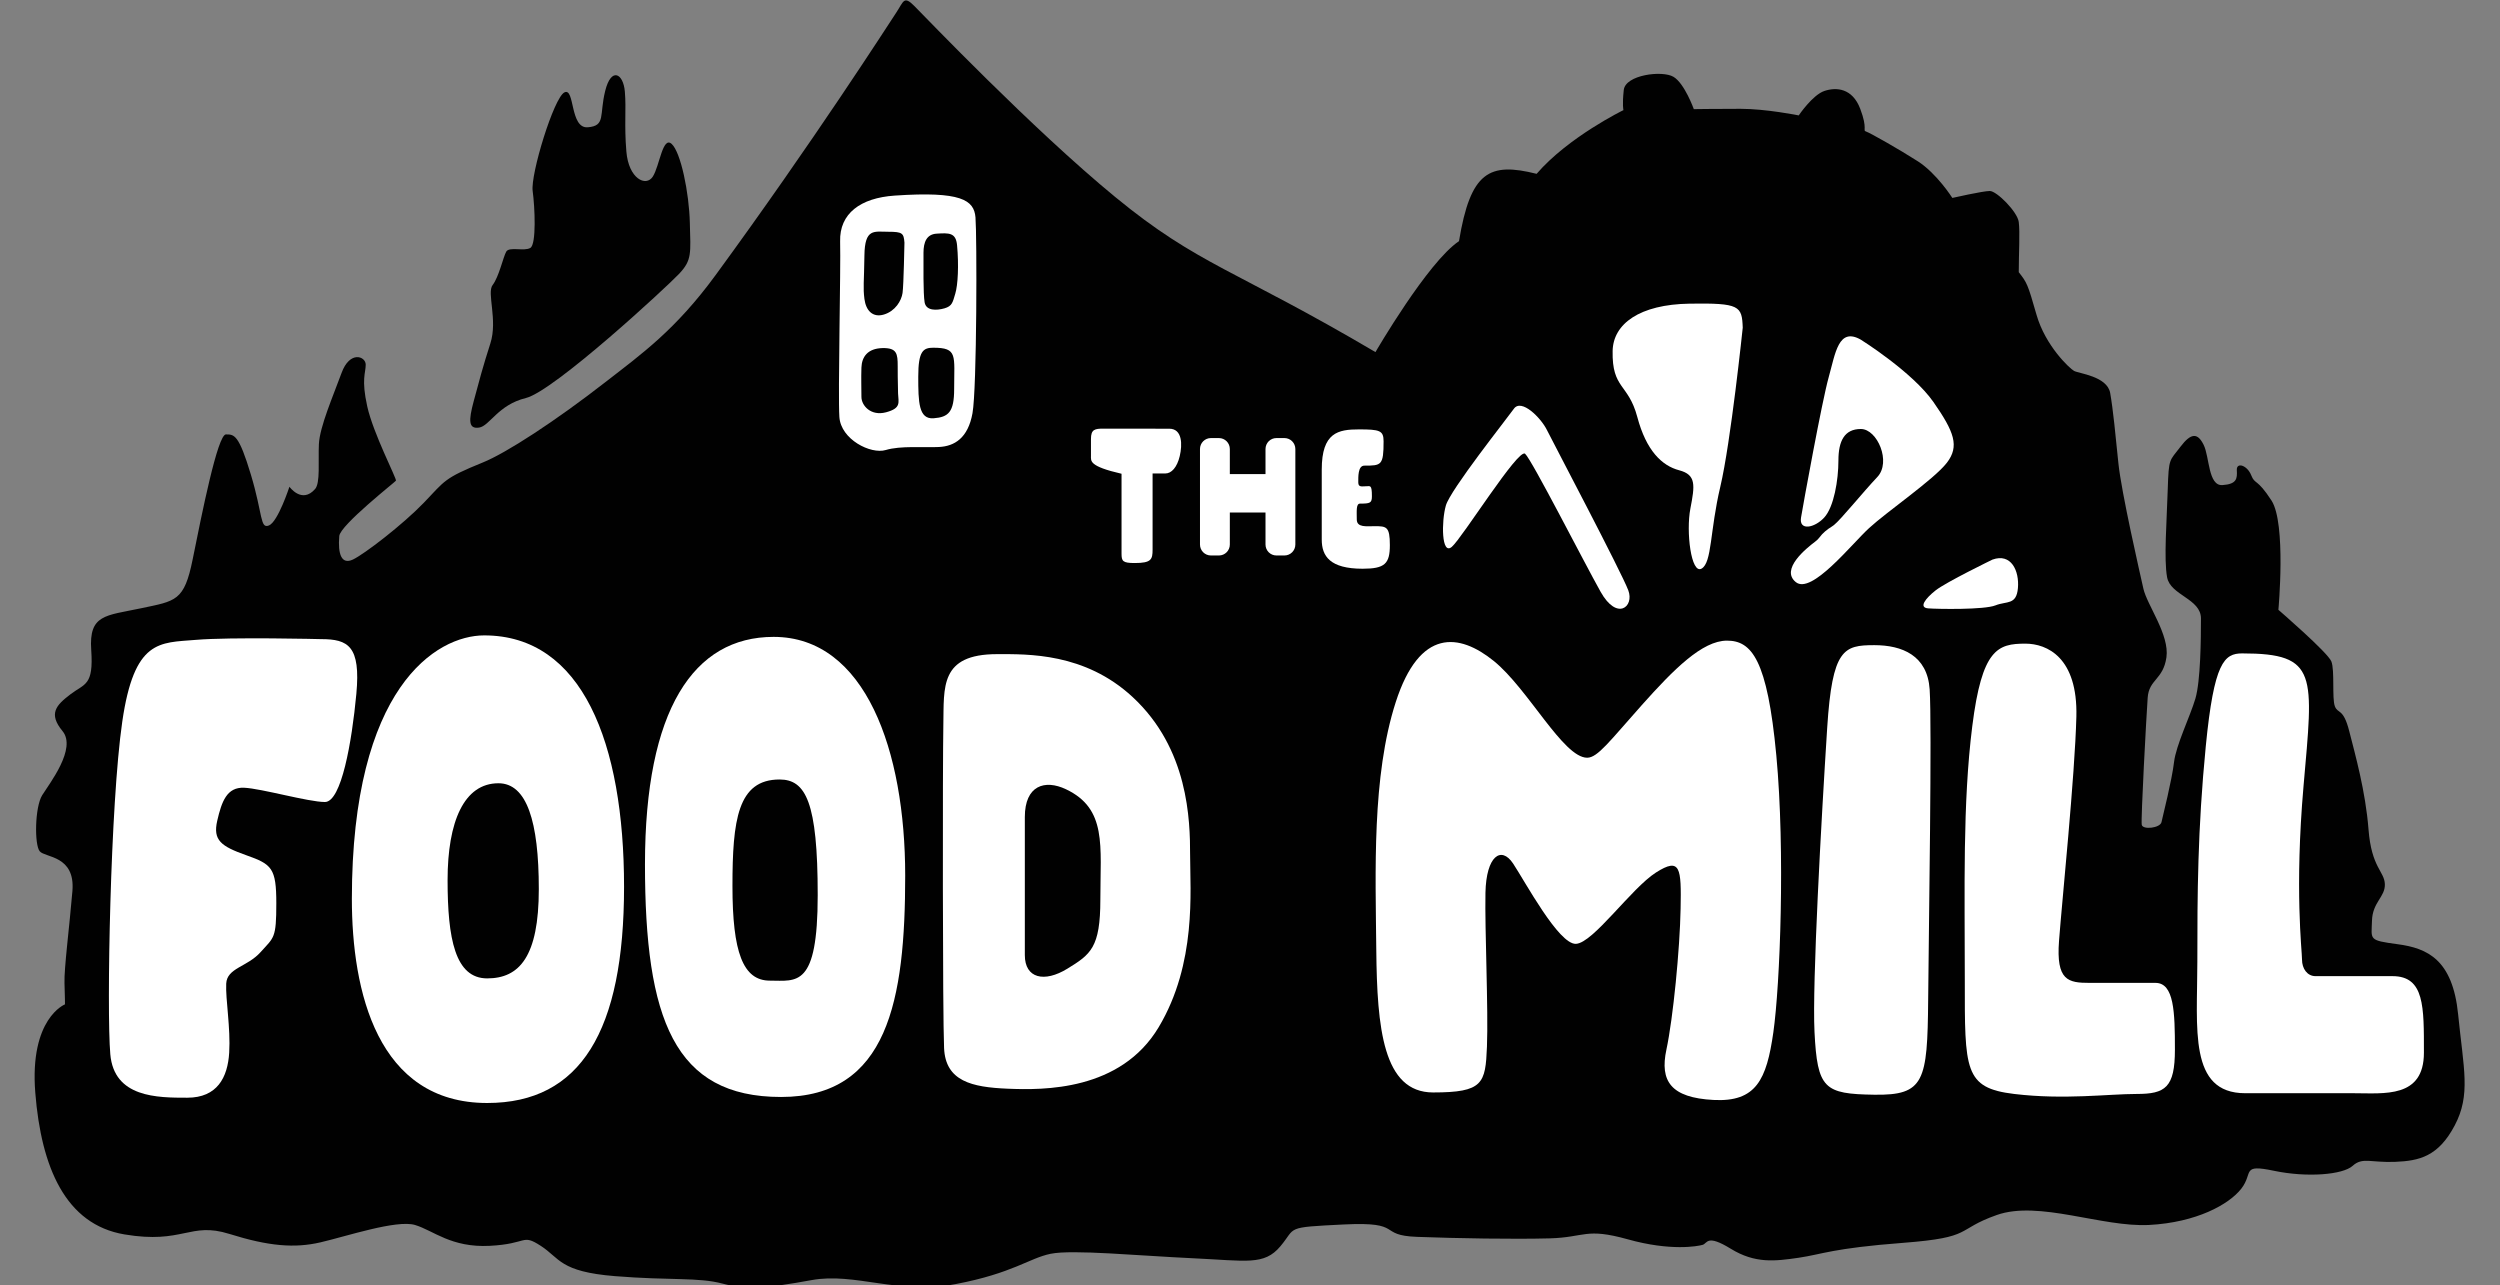
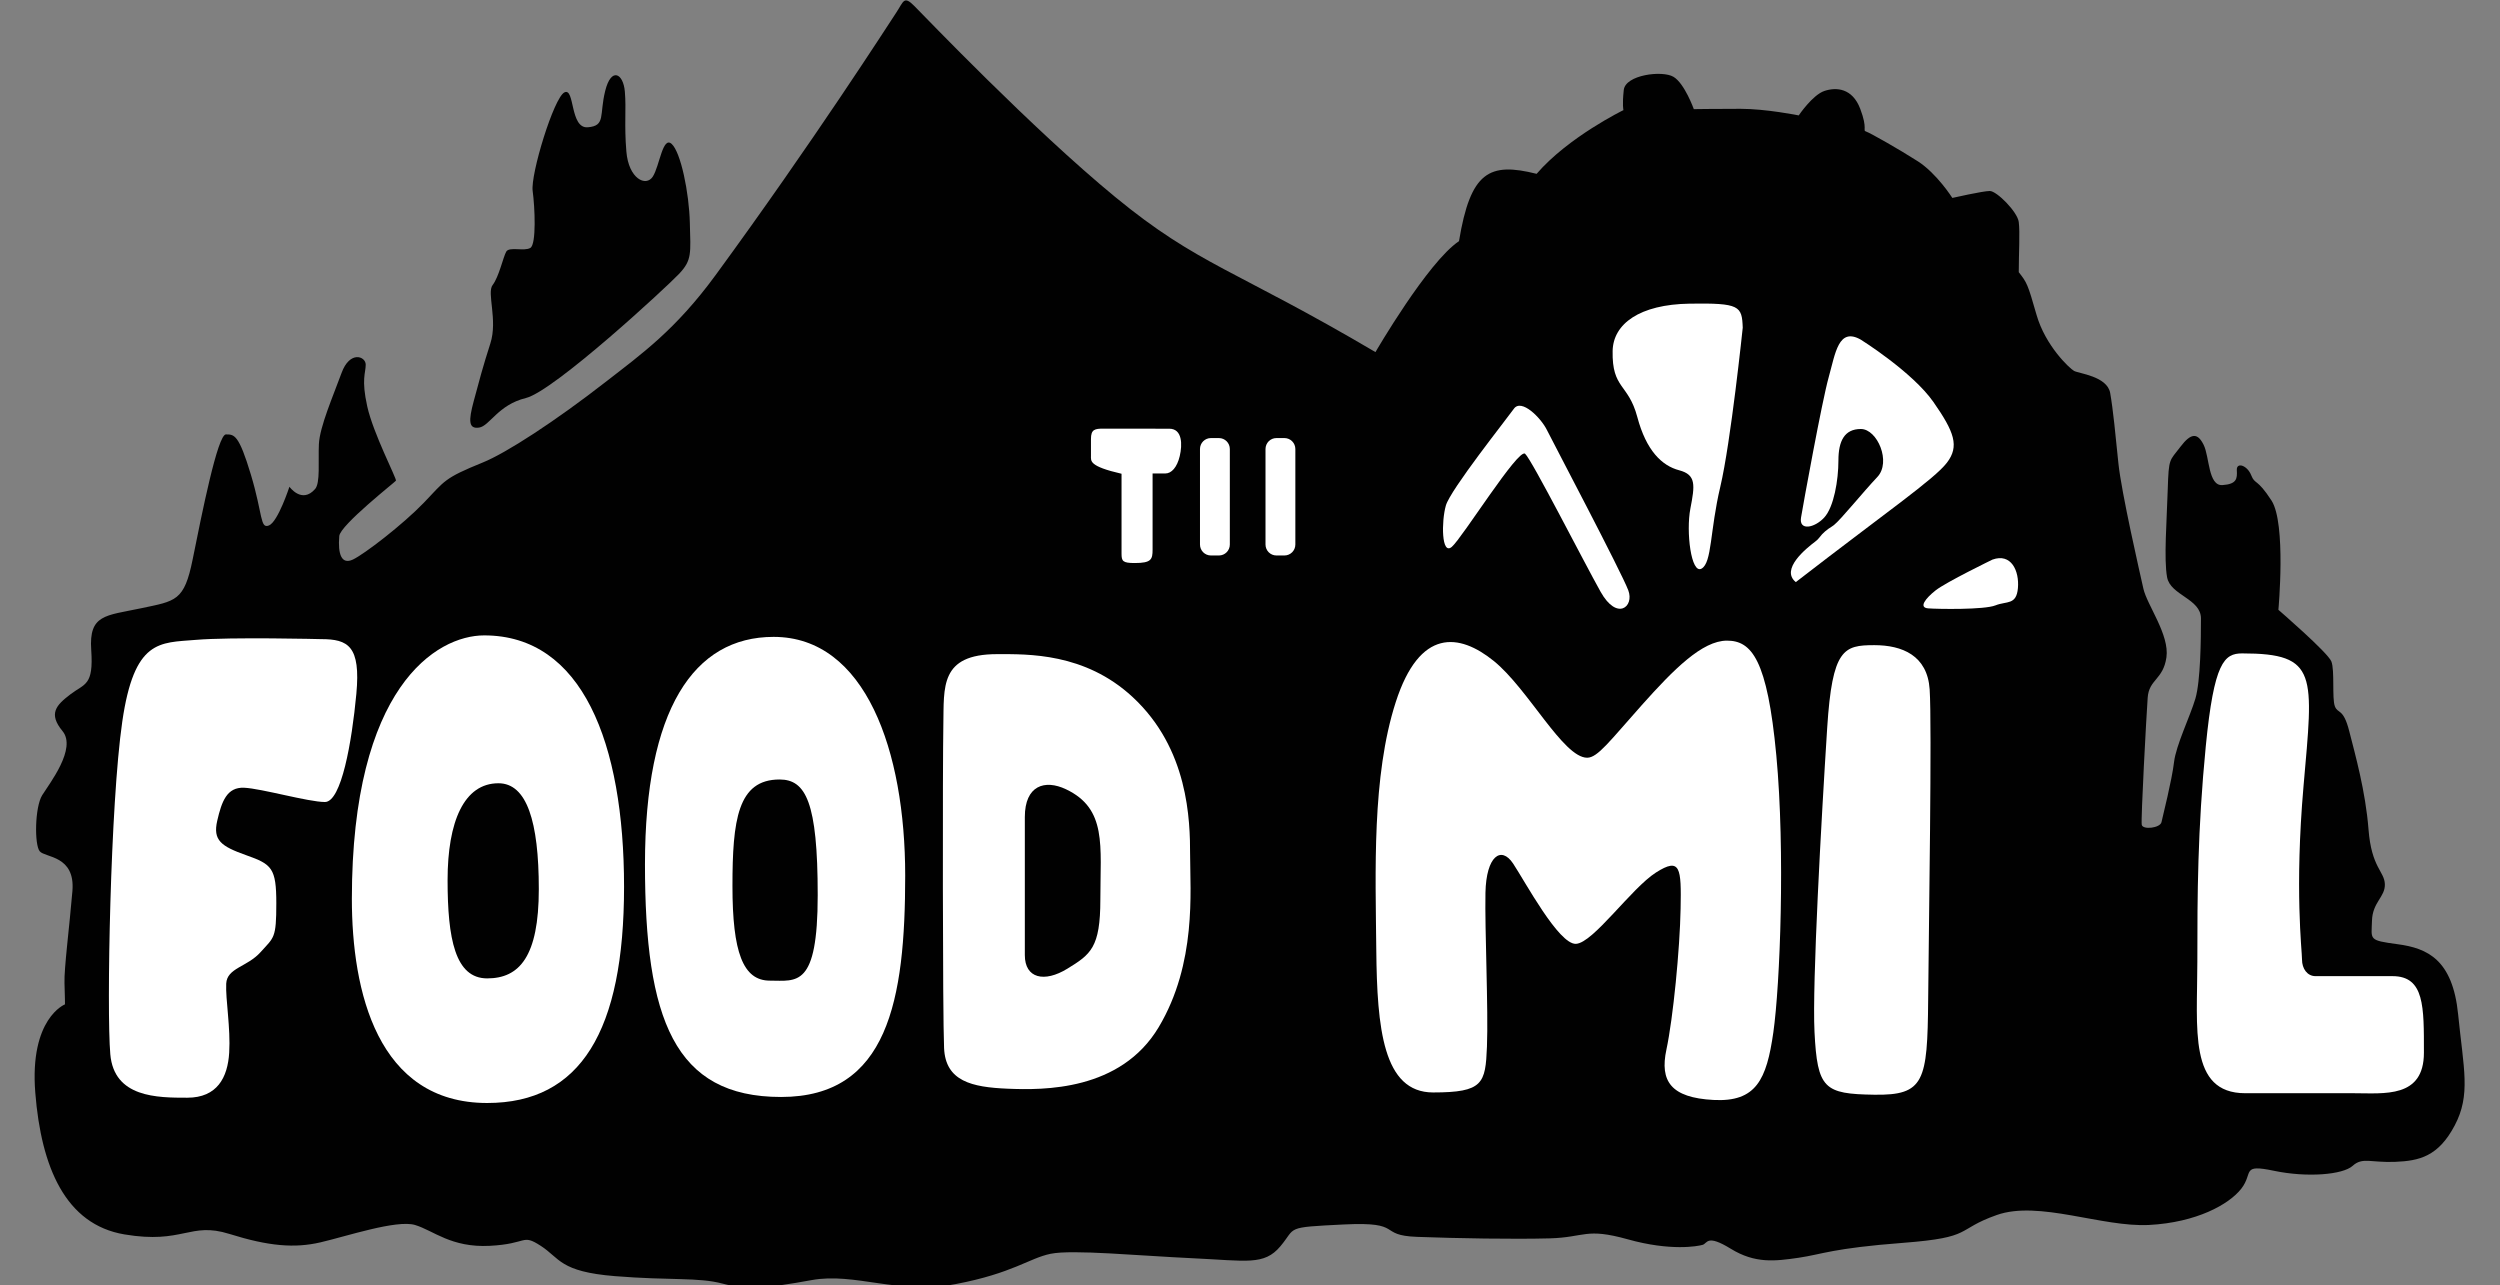
<svg xmlns="http://www.w3.org/2000/svg" width="177" height="91" viewBox="0 0 177 91" fill="none">
  <rect x="0" y="0" width="177" height="91" fill="#808080" stroke="none" />
  <g clip-path="url(#clip0_2882_5355)">
    <path d="M13.644 39.588C13.042 42.582 12.452 42.543 9.964 43.07C7.475 43.598 6.283 43.492 6.459 46.026C6.634 48.559 6.003 48.383 4.987 49.157C3.97 49.931 3.41 50.529 4.426 51.76C5.442 52.991 3.515 55.455 2.989 56.298C2.463 57.142 2.428 59.816 2.814 60.273C3.2 60.731 5.338 60.555 5.127 63.087C4.916 65.621 4.531 68.575 4.566 69.596C4.601 70.616 4.601 71.108 4.601 71.108C4.601 71.108 2.077 72.093 2.499 77.371C2.919 82.648 4.637 86.693 8.808 87.396C12.979 88.1 13.434 86.481 16.238 87.361C19.042 88.24 20.865 88.381 22.687 87.959C24.509 87.537 28.085 86.34 29.382 86.728C30.679 87.115 31.941 88.346 34.675 88.205C37.408 88.064 36.918 87.325 38.285 88.205C39.651 89.084 39.616 90.034 43.542 90.351C47.468 90.668 49.431 90.421 51.148 90.878C52.866 91.336 54.373 91.195 57.457 90.632C60.541 90.069 63.591 91.688 67.657 90.914C71.722 90.14 72.845 89.085 74.386 88.768C75.928 88.451 80.626 88.908 84.446 89.084C88.267 89.26 89.493 89.612 90.65 88.239C91.807 86.867 90.895 86.903 95.171 86.691C99.448 86.48 97.485 87.465 100.324 87.57C103.163 87.676 107.194 87.746 109.717 87.676C112.24 87.606 112.241 86.903 115.256 87.746C118.27 88.591 120.197 88.238 120.548 88.134C120.898 88.028 120.828 87.36 122.545 88.415C124.263 89.47 125.665 89.294 127.347 89.049C129.03 88.802 129.696 88.38 134.743 87.993C139.79 87.606 138.389 87.078 141.368 86.023C144.346 84.968 148.833 86.903 152.163 86.727C155.492 86.551 157.806 85.284 158.683 84.159C159.56 83.033 158.647 82.4 160.996 82.892C163.345 83.384 165.868 83.174 166.569 82.54C167.27 81.907 167.865 82.329 169.583 82.259C171.301 82.189 172.633 81.871 173.789 79.691C174.946 77.509 174.421 75.68 174.035 71.811C173.649 67.941 171.861 67.132 169.758 66.851C167.656 66.569 167.901 66.535 167.936 65.198C167.971 63.861 168.882 63.509 168.848 62.594C168.812 61.679 167.902 61.433 167.691 58.724C167.48 56.015 166.745 53.412 166.324 51.758C165.903 50.105 165.517 50.562 165.307 50C165.096 49.437 165.307 47.466 165.062 46.834C164.816 46.202 161.311 43.175 161.311 43.175C161.311 43.175 161.872 37.054 160.821 35.436C159.769 33.817 159.664 34.345 159.383 33.642C159.103 32.938 158.332 32.692 158.367 33.29C158.401 33.888 158.367 34.275 157.35 34.345C156.333 34.415 156.438 32.34 156.018 31.495C155.597 30.651 155.142 30.616 154.371 31.636C153.6 32.657 153.546 32.382 153.476 34.649C153.406 36.916 153.196 39.581 153.429 40.866C153.662 42.151 155.828 42.385 155.828 43.787C155.828 45.19 155.805 48.205 155.432 49.467C155.059 50.729 154.058 52.762 153.919 53.977C153.779 55.193 153.127 57.787 153.034 58.207C152.941 58.628 151.706 58.768 151.636 58.394C151.566 58.02 151.962 50.705 152.056 49.396C152.149 48.087 153.15 48.133 153.383 46.544C153.616 44.955 152.01 42.829 151.753 41.683C151.497 40.538 150.193 34.858 149.983 32.802C149.773 30.746 149.61 29.016 149.401 27.824C149.191 26.632 147.165 26.446 146.839 26.258C146.514 26.072 144.814 24.482 144.185 22.285C143.557 20.088 143.51 20.018 142.928 19.27C142.928 17.962 143.021 16.442 142.928 15.718C142.835 14.993 141.368 13.522 140.879 13.522C140.39 13.522 138.225 14.013 138.225 14.013C138.225 14.013 137.13 12.283 135.78 11.418C134.429 10.553 132.403 9.408 132.124 9.315C131.844 9.222 132.264 9.174 131.704 7.703C131.146 6.23 130.004 6.16 129.166 6.44C128.328 6.721 127.35 8.171 127.35 8.171C127.35 8.171 125.045 7.704 123.229 7.704C121.413 7.704 119.922 7.727 119.922 7.727C119.922 7.727 119.27 5.904 118.479 5.437C117.687 4.969 115.079 5.296 114.963 6.371C114.846 7.446 114.94 7.797 114.94 7.797C114.94 7.797 111.051 9.69 108.792 12.307C105.439 11.466 104.112 12.144 103.297 17.075C101.085 18.547 97.383 24.928 97.383 24.928C87.413 19.052 84.845 18.784 78.961 13.951C73.076 9.119 65.48 1.173 64.731 0.421C63.982 -0.332 63.982 0.098 63.447 0.904C62.912 1.71 57.615 9.978 50.661 19.482C47.825 23.358 45.428 25.059 42.917 27.012C39.272 29.849 35.832 32.077 34.184 32.743C31.403 33.871 31.51 34.032 30.012 35.59C28.513 37.147 25.786 39.24 24.983 39.617C24.18 39.993 23.913 39.241 24.02 37.952C24.084 37.18 28.011 34.097 28.033 34.032C28.086 33.872 26.428 30.703 26 28.77C25.571 26.837 25.893 26.408 25.893 25.817C25.893 25.226 24.77 24.796 24.181 26.408C23.593 28.018 22.63 30.22 22.577 31.455C22.523 32.689 22.684 34.193 22.309 34.622C21.371 35.698 20.491 34.461 20.491 34.461C20.491 34.461 19.688 36.932 19.046 37.2C18.405 37.468 18.618 36.449 17.762 33.602C16.906 30.756 16.585 30.756 15.997 30.756C15.408 30.756 14.288 36.392 13.644 39.588Z" fill="#010101" />
    <path d="M34.878 20.18C34.449 20.732 35.252 22.65 34.718 24.314C34.183 25.979 33.915 26.998 33.541 28.395C33.166 29.791 33.166 30.382 33.915 30.274C34.664 30.167 35.252 28.664 37.232 28.18C39.212 27.697 47.182 20.342 48.092 19.375C49.002 18.409 48.895 17.925 48.841 15.778C48.788 13.63 48.199 10.784 47.557 10.193C46.915 9.603 46.701 11.75 46.219 12.502C45.738 13.253 44.508 12.663 44.347 10.73C44.187 8.797 44.347 7.776 44.24 6.488C44.133 5.199 43.277 4.716 42.848 6.435C42.42 8.153 42.901 8.905 41.618 9.012C40.334 9.119 40.708 6.166 39.96 6.542C39.211 6.917 37.553 12.34 37.713 13.521C37.873 14.703 37.98 17.28 37.553 17.549C37.124 17.817 36.054 17.441 35.841 17.817C35.628 18.193 35.323 19.606 34.878 20.18Z" fill="#010101" />
    <path d="M123.386 23.199C123.332 21.658 123.174 21.446 119.627 21.499C116.08 21.552 114.212 22.931 114.174 24.847C114.121 27.557 115.285 27.132 115.921 29.523C116.556 31.914 117.668 32.976 118.885 33.295C120.103 33.614 119.997 34.358 119.679 36.005C119.362 37.652 119.732 40.681 120.473 40.257C121.214 39.832 121.055 37.6 121.797 34.464C122.539 31.329 123.386 23.199 123.386 23.199Z" fill="white" />
-     <path d="M131.748 24.049C130.159 23.146 129.948 25.006 129.472 26.706C128.995 28.406 127.671 35.687 127.513 36.643C127.355 37.6 128.466 37.388 129.154 36.643C129.842 35.899 130.16 33.986 130.16 32.605C130.16 31.224 130.584 30.373 131.749 30.373C132.913 30.373 133.92 32.711 132.913 33.774C131.907 34.836 130.319 36.803 129.842 37.175C129.795 37.212 129.747 37.245 129.7 37.275C129.362 37.483 129.047 37.733 128.814 38.055C128.749 38.145 128.655 38.242 128.519 38.344C127.884 38.822 126.031 40.31 127.143 41.213C128.255 42.117 131.061 38.556 132.332 37.388C133.603 36.218 136.938 33.934 137.838 32.764C138.738 31.595 138.368 30.585 136.885 28.46C135.401 26.335 131.748 24.049 131.748 24.049Z" fill="white" />
+     <path d="M131.748 24.049C130.159 23.146 129.948 25.006 129.472 26.706C128.995 28.406 127.671 35.687 127.513 36.643C127.355 37.6 128.466 37.388 129.154 36.643C129.842 35.899 130.16 33.986 130.16 32.605C130.16 31.224 130.584 30.373 131.749 30.373C132.913 30.373 133.92 32.711 132.913 33.774C131.907 34.836 130.319 36.803 129.842 37.175C129.795 37.212 129.747 37.245 129.7 37.275C129.362 37.483 129.047 37.733 128.814 38.055C128.749 38.145 128.655 38.242 128.519 38.344C127.884 38.822 126.031 40.31 127.143 41.213C133.603 36.218 136.938 33.934 137.838 32.764C138.738 31.595 138.368 30.585 136.885 28.46C135.401 26.335 131.748 24.049 131.748 24.049Z" fill="white" />
    <path d="M141.068 39.619C142.392 39.141 142.975 40.416 142.869 41.638C142.762 42.86 142.075 42.541 141.28 42.86C140.486 43.179 137.204 43.126 136.515 43.072C135.827 43.019 136.304 42.381 137.044 41.797C137.786 41.213 141.068 39.619 141.068 39.619Z" fill="white" />
    <path d="M115.284 41.798C115.718 42.96 114.49 43.977 113.326 41.904C112.161 39.832 108.455 32.552 107.978 32.127C107.502 31.702 103.531 38.079 102.79 38.716C102.048 39.354 102.048 36.91 102.366 35.794C102.683 34.678 106.654 29.683 107.184 28.939C107.713 28.195 109.09 29.577 109.513 30.427C109.936 31.277 114.808 40.522 115.284 41.798Z" fill="white" />
    <path d="M112.371 53.647C110.677 53.647 108.189 48.758 105.753 46.792C103.318 44.827 100.512 44.455 98.817 49.715C97.124 54.975 97.388 61.724 97.441 67.25C97.494 72.777 97.917 77.346 101.464 77.346C105.012 77.346 105.171 76.708 105.276 74.105C105.382 71.501 105.118 65.815 105.17 63.211C105.222 60.607 106.282 59.863 107.128 61.139C107.975 62.414 110.358 66.878 111.576 66.824C112.793 66.771 115.493 62.892 117.24 61.776C118.987 60.661 119.041 61.458 118.987 64.327C118.934 67.196 118.458 72.085 117.981 74.317C117.505 76.549 118.299 77.718 121.317 77.877C124.335 78.036 125.075 76.442 125.552 73.095C126.029 69.747 126.399 60.289 125.764 53.487C125.128 46.686 124.017 45.357 122.27 45.357C120.523 45.357 118.511 47.376 116.234 49.927C113.96 52.478 113.112 53.647 112.371 53.647Z" fill="white" />
    <path d="M132.702 45.677C130.531 45.677 129.725 45.933 129.366 51.521C128.948 58.057 128.299 69.653 128.466 73.042C128.667 77.104 129.155 77.452 132.702 77.506C136.249 77.559 136.464 76.561 136.514 70.81C136.561 65.366 136.788 51.386 136.62 48.811C136.462 46.397 134.661 45.677 132.702 45.677Z" fill="white" />
-     <path d="M143.395 45.57C141.437 45.57 140.324 45.942 139.637 51.415C138.949 56.887 139.108 62.999 139.108 69.375C139.108 75.752 139.054 77.027 142.602 77.452C146.149 77.878 149.273 77.452 151.284 77.452C153.296 77.452 153.984 77.008 153.984 74.317C153.984 71.66 153.931 69.588 152.608 69.588C151.284 69.588 149.484 69.588 147.95 69.588C146.415 69.588 145.567 69.429 145.779 66.612C145.99 63.795 146.902 54.94 147.007 50.742C147.112 46.545 144.931 45.57 143.395 45.57Z" fill="white" />
    <path d="M158.749 46.261C157.477 46.261 156.753 46.876 156.17 52.827C155.587 58.779 155.572 63.372 155.572 68.101C155.572 72.83 154.936 77.4 158.96 77.4C162.985 77.4 164.467 77.4 166.637 77.4C168.807 77.4 171.613 77.772 171.613 74.531C171.613 71.29 171.666 69.111 169.389 69.111C167.113 69.111 164.518 69.111 163.936 69.111C163.354 69.111 162.983 68.579 162.983 67.942C162.983 67.304 162.453 62.979 163.089 55.667C163.778 47.749 164.149 46.261 158.749 46.261Z" fill="white" />
    <path d="M84.26 60.555C84.26 58.059 84.15 53.014 80.182 49.343C76.795 46.208 72.771 46.313 70.6 46.313C66.521 46.313 66.841 48.652 66.789 51.309C66.736 53.966 66.736 71.874 66.841 74.211C66.947 76.55 68.8 76.975 71.341 77.08C73.883 77.187 79.336 77.241 82.036 72.724C84.735 68.207 84.26 63.052 84.26 60.555ZM77.905 63.69C77.905 67.097 77.218 67.569 75.577 68.579C73.936 69.589 72.558 69.27 72.558 67.622V57.846C72.558 55.613 73.968 55.166 75.47 55.879C78.382 57.26 77.905 59.865 77.905 63.69Z" fill="white" />
    <path d="M54.771 45.091C49.105 45.091 45.664 50.246 45.664 61.192C45.664 72.138 47.729 77.666 55.299 77.666C62.871 77.666 64.088 70.811 64.088 61.99C64.089 53.169 61.282 45.091 54.771 45.091ZM54.505 69.429C52.599 69.429 51.858 67.41 51.858 62.734C51.858 58.058 52.228 55.188 55.194 55.188C57.047 55.188 57.894 56.783 57.894 63.372C57.894 69.961 56.411 69.429 54.505 69.429Z" fill="white" />
    <path d="M34.283 44.986C30.895 44.986 24.912 48.652 24.912 63.638C24.912 70.174 26.712 78.092 34.494 78.092C41.112 78.092 44.183 72.99 44.183 62.788C44.183 52.585 41.218 44.986 34.283 44.986ZM34.494 69.27C32.219 69.27 31.689 66.454 31.689 62.309C31.689 58.165 32.853 55.455 35.29 55.455C37.301 55.455 38.148 58.165 38.148 62.947C38.148 67.729 36.77 69.27 34.494 69.27Z" fill="white" />
    <path d="M22.74 45.251C24.646 45.251 25.547 45.729 25.229 49.13C24.911 52.531 24.17 56.782 23.005 56.782C21.84 56.782 18.505 55.825 17.287 55.772C16.069 55.718 15.698 56.728 15.38 58.11C15.063 59.491 15.645 59.916 17.445 60.554C19.245 61.192 19.563 61.458 19.563 63.955C19.563 66.453 19.405 66.347 18.451 67.409C17.498 68.471 16.069 68.525 16.016 69.641C15.963 70.757 16.334 72.777 16.227 74.53C16.121 76.284 15.38 77.718 13.263 77.718C11.145 77.718 8.074 77.718 7.809 74.636C7.545 71.553 7.809 56.941 8.656 51.096C9.503 45.251 11.303 45.517 13.845 45.304C16.387 45.09 22.74 45.251 22.74 45.251Z" fill="white" />
-     <path d="M69.064 15.388C68.959 14.166 68.059 13.528 63.346 13.848C60.916 14.012 59.428 15.122 59.481 17.089C59.535 19.055 59.323 27.928 59.428 29.524C59.535 31.117 61.651 32.18 62.711 31.861C63.77 31.543 65.358 31.702 66.47 31.648C67.583 31.596 68.535 31.012 68.852 29.258C69.17 27.504 69.17 16.61 69.064 15.388ZM62.736 29.189C61.651 29.48 60.989 28.71 60.989 28.099C60.989 27.488 60.963 26.797 60.989 26.027C61.015 25.256 61.439 24.672 62.471 24.645C63.504 24.619 63.557 25.044 63.557 25.921C63.557 25.921 63.557 27.222 63.583 27.86C63.61 28.498 63.822 28.897 62.736 29.189ZM63.901 20.741C63.822 21.298 63.38 22.029 62.584 22.268C61.79 22.507 61.307 21.989 61.201 21.165C61.096 20.342 61.175 20.022 61.201 18.083C61.227 16.143 61.889 16.409 62.896 16.409C63.902 16.409 63.982 16.514 64.035 17.179C64.034 17.18 63.981 20.183 63.901 20.741ZM67.554 27.542C67.554 29.174 67.156 29.534 66.099 29.614C65.039 29.693 65.013 28.471 65.013 26.664C65.013 24.858 65.359 24.619 66.072 24.619C67.819 24.619 67.554 25.15 67.554 27.542ZM67.633 20.794C67.448 21.405 67.422 21.67 66.866 21.831C66.31 21.989 65.568 22.016 65.463 21.405C65.357 20.794 65.383 18.668 65.383 17.898C65.383 17.127 65.614 16.585 66.311 16.543C67.183 16.489 67.677 16.46 67.76 17.359C67.893 18.787 67.819 20.183 67.633 20.794Z" fill="white" />
    <path d="M78.146 30.348C77.502 30.343 77.24 30.405 77.24 31.083C77.24 31.954 77.24 31.918 77.24 32.28C77.24 32.643 77.101 33.012 79.405 33.542C79.405 33.542 79.405 38.667 79.405 39.198C79.405 39.728 79.486 39.863 80.335 39.863C81.518 39.863 81.603 39.608 81.603 38.908C81.603 38.208 81.603 33.521 81.603 33.521C81.603 33.521 82.089 33.521 82.512 33.521C82.935 33.521 83.336 33.096 83.526 32.291C83.716 31.485 83.719 30.353 82.785 30.353C82.299 30.354 78.33 30.35 78.146 30.348Z" fill="white" />
    <path d="M86.3 39.328H85.732C85.305 39.328 84.959 38.981 84.959 38.553V31.791C84.959 31.362 85.305 31.015 85.732 31.015H86.3C86.726 31.015 87.072 31.362 87.072 31.791V38.553C87.072 38.981 86.726 39.328 86.3 39.328Z" fill="white" />
    <path d="M90.938 39.328H90.37C89.944 39.328 89.598 38.981 89.598 38.553V31.791C89.598 31.362 89.944 31.015 90.37 31.015H90.938C91.365 31.015 91.711 31.362 91.711 31.791V38.553C91.711 38.981 91.365 39.328 90.938 39.328Z" fill="white" />
-     <path d="M90.533 33.566H86.506V36.286H90.533V33.566Z" fill="white" />
-     <path d="M97.958 31.246C97.958 30.478 97.683 30.401 96.213 30.401C94.743 30.401 93.58 30.616 93.58 33.244C93.58 35.871 93.58 37.039 93.58 38.207C93.58 39.375 94.162 40.266 96.473 40.266C98.05 40.266 98.402 39.913 98.402 38.591C98.402 37.269 98.157 37.254 97.316 37.254C96.749 37.254 96.06 37.362 96.06 36.778C96.06 36.194 95.999 35.656 96.289 35.656C97.009 35.656 97.131 35.61 97.131 35.134C97.131 34.289 97.009 34.427 96.717 34.427C96.426 34.427 96.166 34.519 96.166 34.151C96.166 33.782 96.135 32.967 96.594 32.967C97.805 32.967 97.958 32.951 97.958 31.246Z" fill="white" />
  </g>
  <defs>
    <clipPath id="clip0_2882_5355">
      <rect width="177" height="91" fill="white" />
    </clipPath>
  </defs>
</svg>